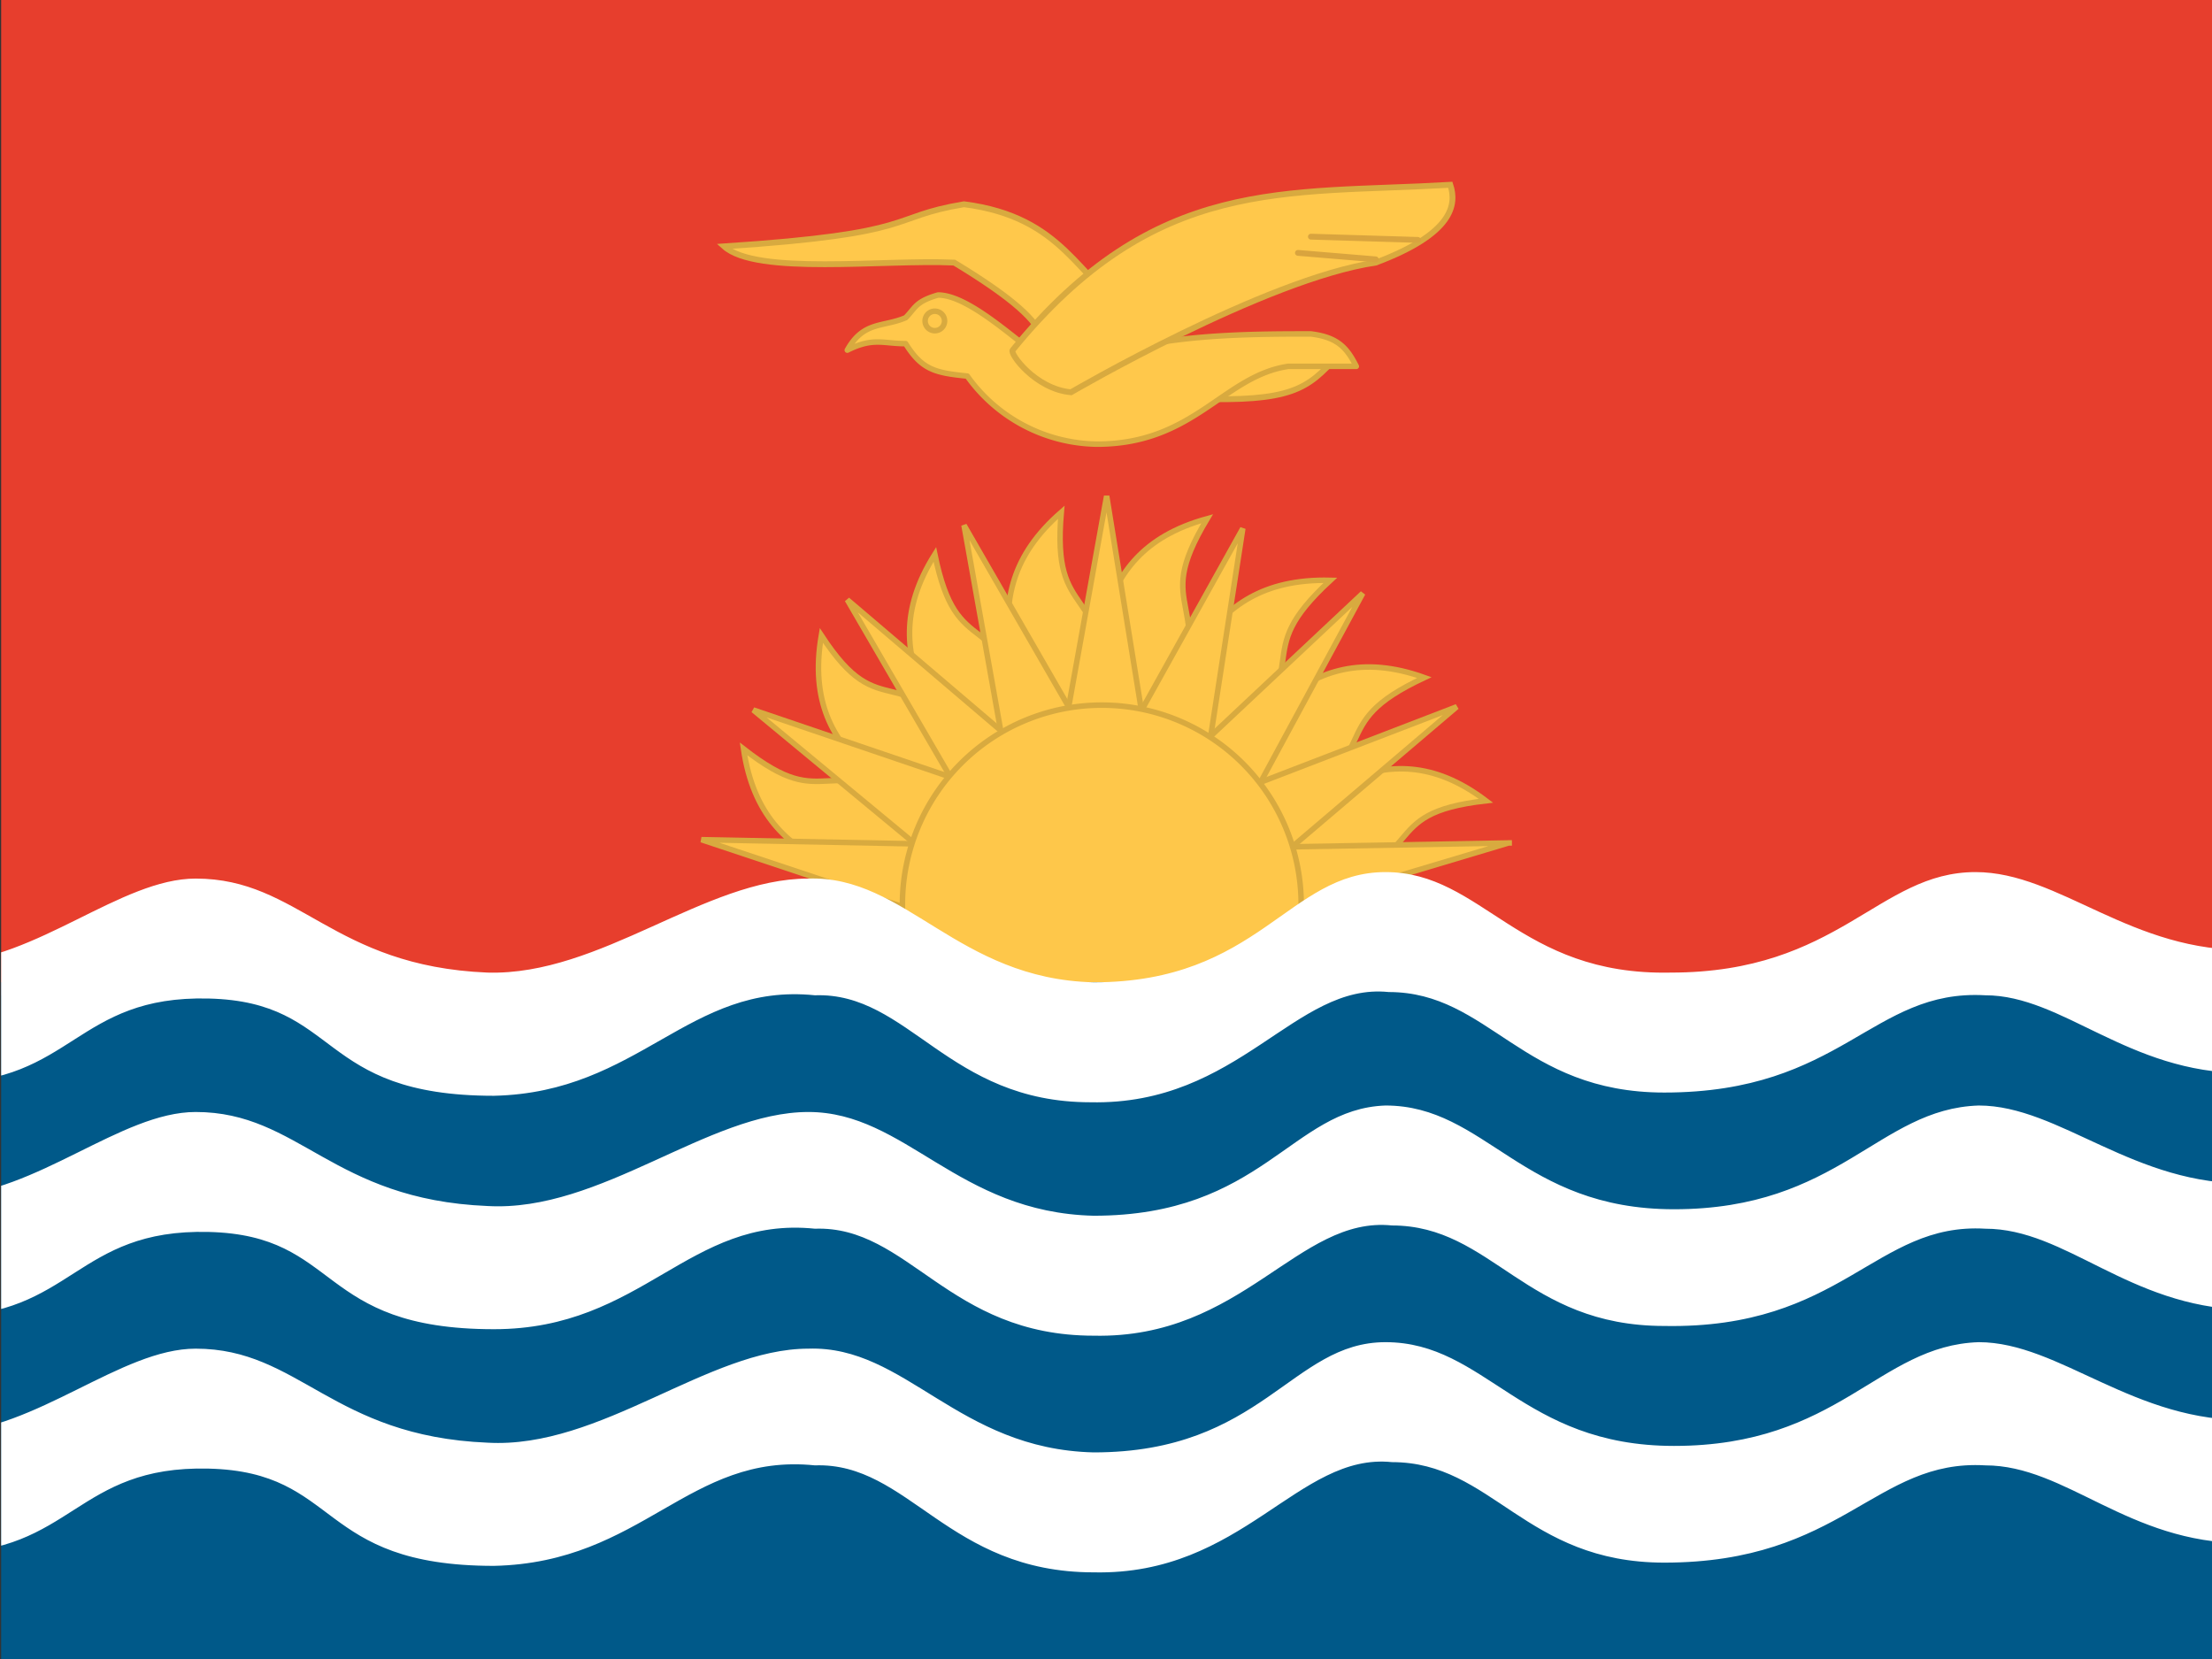
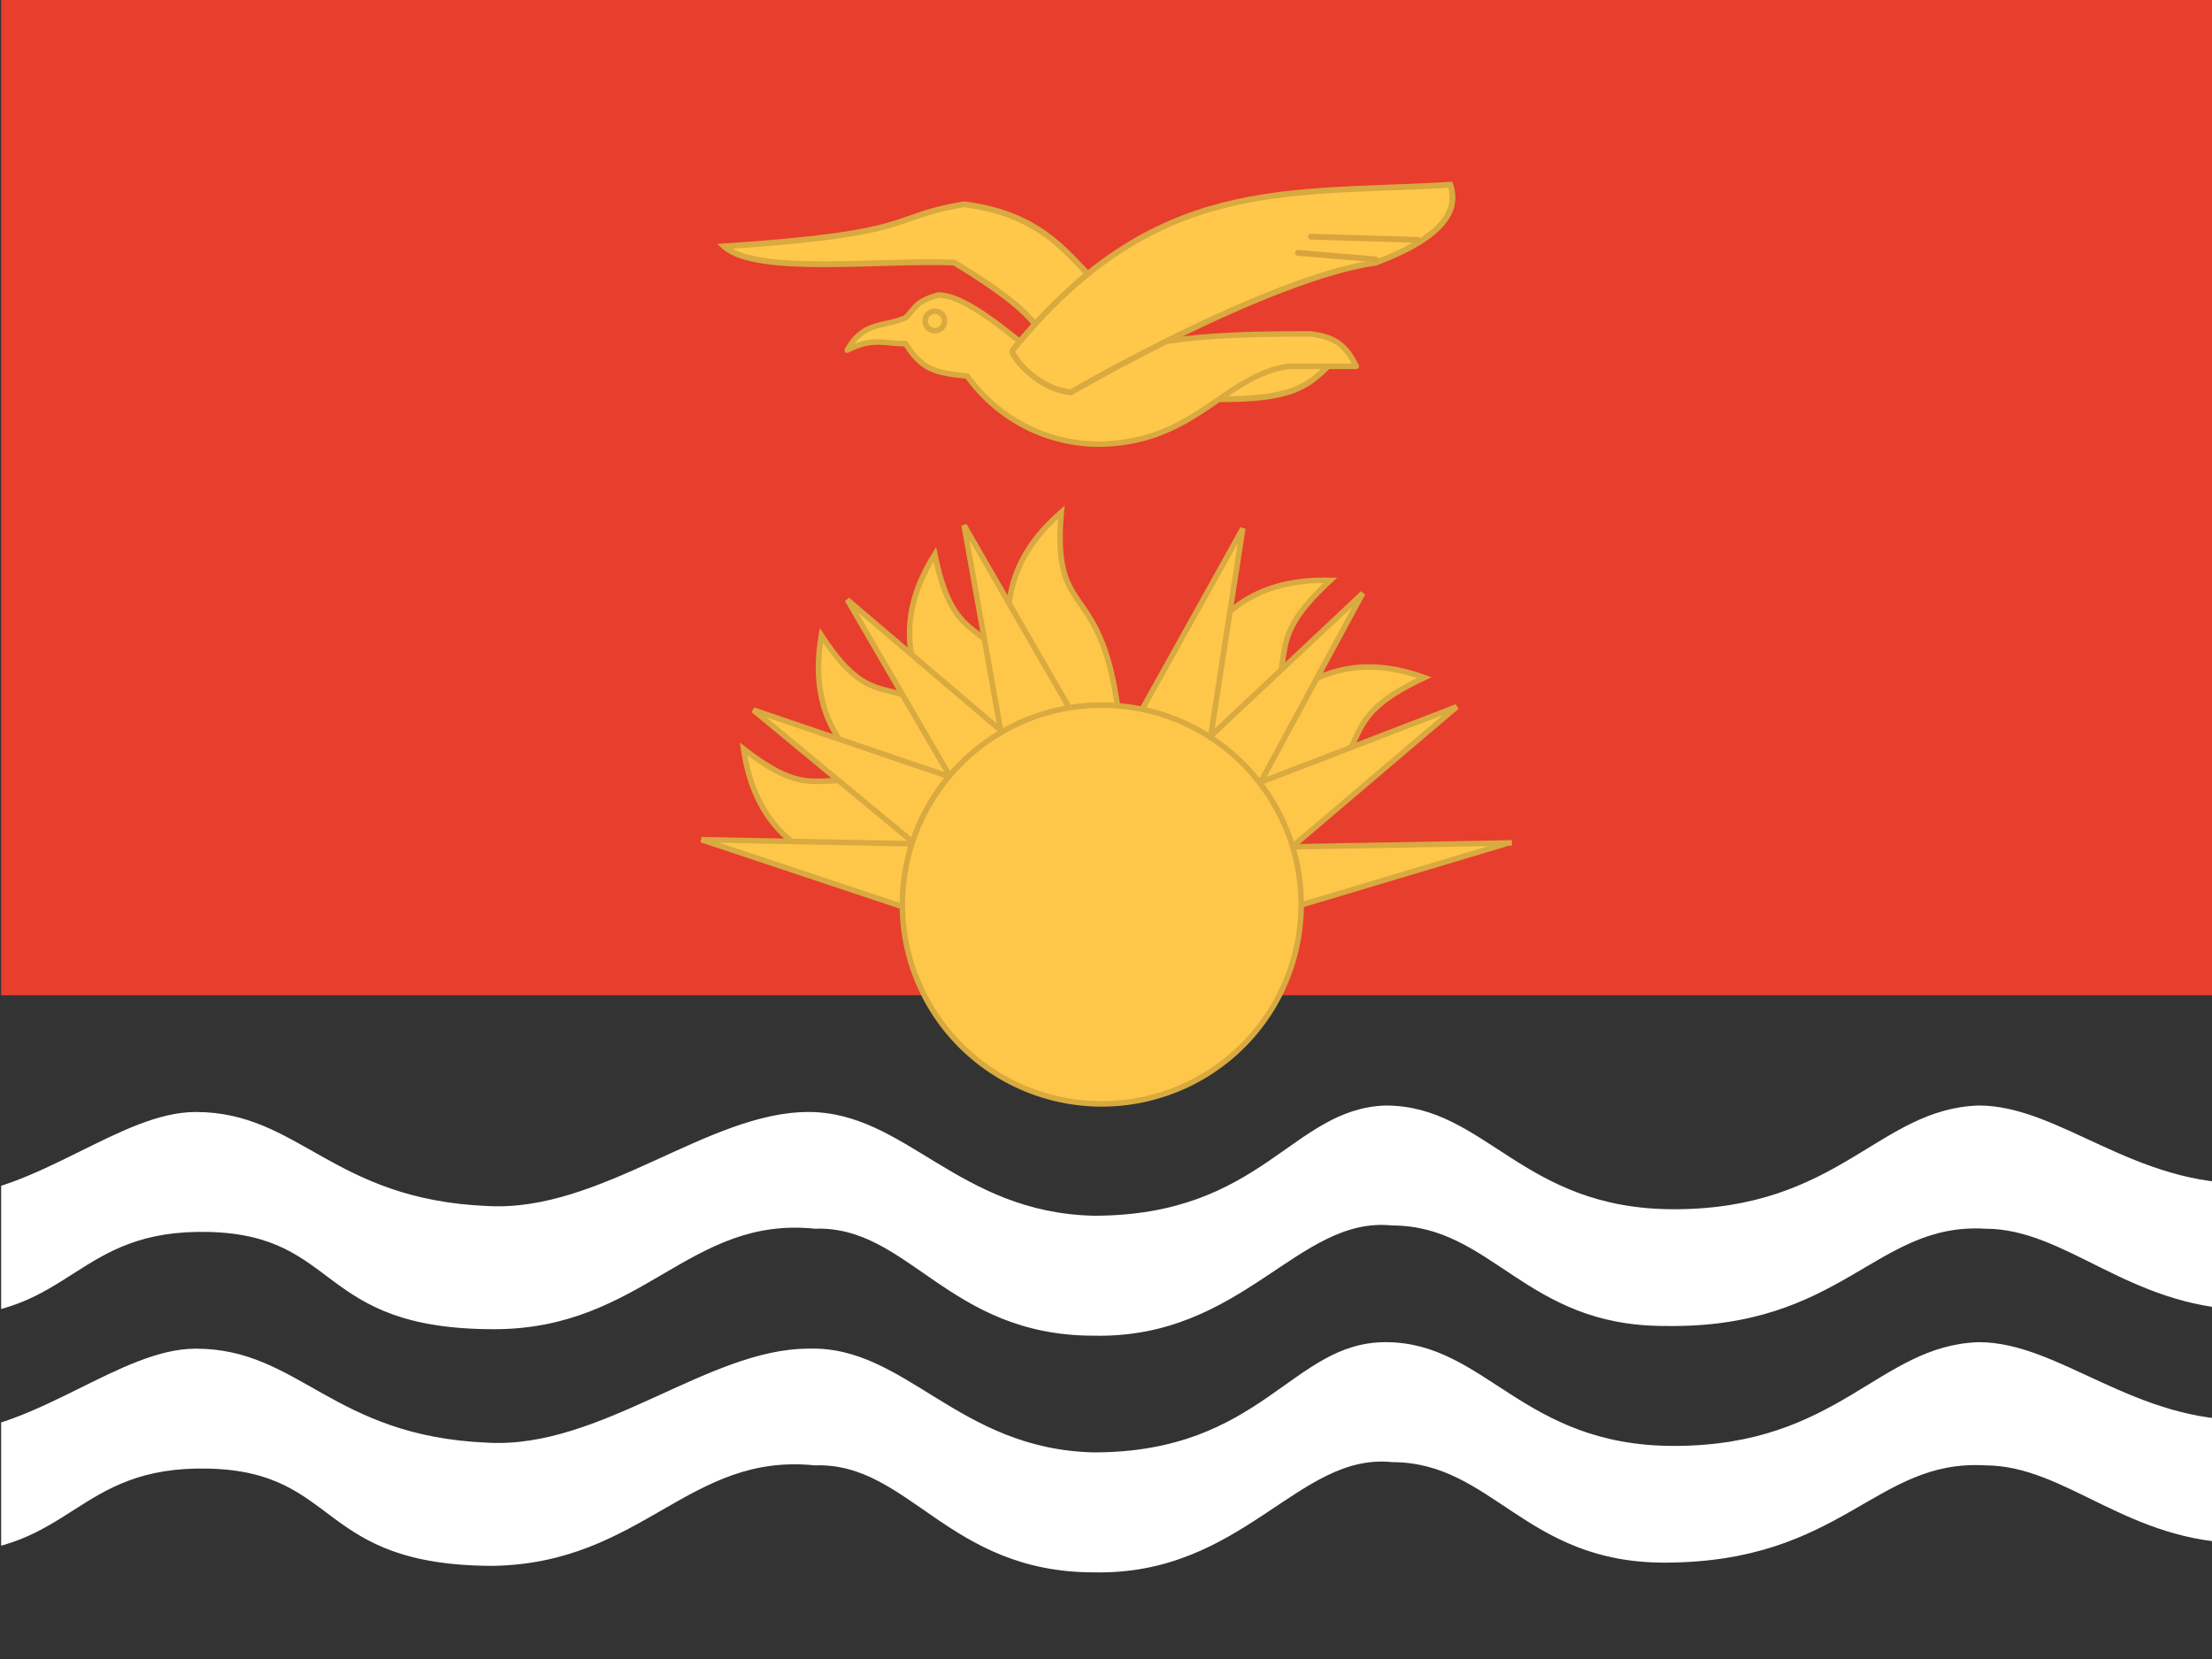
<svg xmlns="http://www.w3.org/2000/svg" viewBox="0 0 640 480">
  <rect x="0" y="0" width="640" height="480" fill="#333333" stroke="none" />
  <defs>
    <clipPath id="a">
      <path fill-opacity=".7" d="M-86 0h682v512H-86z" />
    </clipPath>
  </defs>
  <g clip-path="url(#a)" transform="translate(81) scale(.938)">
    <path fill="#e73e2d" fill-rule="evenodd" d="M-164 0h836v307h-836z" />
    <path fill="#fec74a" fill-rule="evenodd" stroke="#d8aa3f" stroke-width="1.7" d="M204 282c-19-15-55-10-61-51 27 21 22-1 64 19l-3 32z" />
    <path fill="#fec74a" fill-rule="evenodd" stroke="#d8aa3f" stroke-width="1.7" d="M210 263c-14-20-50-26-43-67 19 29 22 5 55 38l-13 29z" />
    <path fill="#fec74a" fill-rule="evenodd" stroke="#d8aa3f" stroke-width="1.7" d="M216 250c-5-24-36-44-14-79 7 34 18 14 36 56l-22 23z" />
    <path fill="#fec74a" fill-rule="evenodd" stroke="#d8aa3f" stroke-width="1.7" d="M230 238c3-25-20-53 11-80-3 35 13 19 18 65l-29 15z" />
-     <path fill="#fec74a" fill-rule="evenodd" stroke="#d8aa3f" stroke-width="1.7" d="M243 228c13-22 3-57 43-68-18 30 4 22-11 66l-32 2z" />
    <path fill="#fec74a" fill-rule="evenodd" stroke="#d8aa3f" stroke-width="1.7" d="M262 230c19-16 20-52 62-51-26 24-3 23-31 60l-31-9z" />
    <path fill="#fec74a" fill-rule="evenodd" stroke="#d8aa3f" stroke-width="1.7" d="M279 240c22-10 35-45 74-31-32 15-10 21-47 48l-27-17z" />
-     <path fill="#fec74a" fill-rule="evenodd" stroke="#d8aa3f" stroke-width="1.7" d="M293 255c24-3 46-33 79-8-35 4-15 17-58 32l-22-24z" />
    <path fill="#fec74a" fill-rule="evenodd" stroke="#d8aa3f" stroke-width="1.7" d="M380 260l-113 2 5 30 107-32z" />
    <path fill="#fec74a" fill-rule="evenodd" stroke="#d8aa3f" stroke-width="1.7" d="M363 218l-104 40 17 34 87-74z" />
    <path fill="#fec74a" fill-rule="evenodd" stroke="#d8aa3f" stroke-width="1.7" d="M281 281l53-98-82 77 29 21z" />
    <path fill="#fec74a" fill-rule="evenodd" stroke="#d8aa3f" stroke-width="1.7" d="M280 273l17-110-54 97 36 13z" />
-     <path fill="#fec74a" fill-rule="evenodd" stroke="#d8aa3f" stroke-width="1.7" d="M273 264l-18-111-20 111h38z" />
    <path fill="#fec74a" fill-rule="evenodd" stroke="#d8aa3f" stroke-width="1.7" d="M264 254l-53-92 20 112 33-20z" />
    <path fill="#fec74a" fill-rule="evenodd" stroke="#d8aa3f" stroke-width="1.7" d="M256 254l-81-69 57 98 24-29z" />
    <path fill="#fec74a" fill-rule="evenodd" stroke="#d8aa3f" stroke-width="1.7" d="M146 219l87 72 13-38-100-34z" />
    <path fill="#fec74a" fill-rule="evenodd" stroke="#d8aa3f" stroke-width="1.7" d="M232 261l-102-2 102 34v-32z" />
    <path fill="#fec74a" fill-rule="evenodd" stroke="#d8aa3f" stroke-width="1.7" d="M315 279a61 61 0 11-123 0 61 61 0 01123 0z" />
-     <path fill="#005989" fill-rule="evenodd" d="M-165 303h840v209h-840z" />
    <path fill="#fff" fill-rule="evenodd" d="M-166 454c16 7 38 25 62 25 40 0 41-27 82-26s33 30 88 30c46-1 60-35 99-31 29-1 41 33 86 33 46 1 63-37 92-34 31 0 41 31 84 31 55 0 65-32 99-30 25 0 44 24 80 24 29 1 53-21 69-29l1-36c-17 6-42 27-68 27-36 1-59-24-84-24-31 1-43 32-94 32-47 0-58-32-89-32-29 0-38 34-90 34-42-1-58-33-88-32-31 0-64 31-99 29-48-2-58-29-90-29-23 0-49 25-77 26-28 0-60-26-63-26v38zm0-73c16 7 38 25 62 25 40 0 41-27 82-26s33 30 88 30c46 0 60-35 99-31 29-1 41 33 86 33 46 1 63-37 92-34 31 0 41 31 84 31 55 1 65-32 99-30 25 0 44 24 80 25 29 0 53-22 69-29l1-37c-17 6-42 27-68 27-36 1-59-24-84-24-31 1-43 32-94 32-47 0-58-32-89-32-29 1-38 34-90 34-42-1-58-32-88-32-31 0-64 31-99 29-48-2-58-29-90-29-23 0-49 25-77 26-28 0-60-26-63-26v38z" />
-     <path fill="#fff" fill-rule="evenodd" d="M-166 309c16 7 38 25 62 25 40 0 41-27 82-26s33 30 88 30c45-1 60-35 99-31 29-1 41 33 85 33 46 1 63-37 92-34 31 0 41 31 85 31 55 0 64-32 99-30 24 0 44 24 80 24 28 1 52-21 69-29v-36c-17 6-42 27-67 27-37 1-59-24-85-24-30 0-42 31-94 31-47 1-58-31-88-31s-39 34-90 34c-42-1-58-33-88-32-32 0-64 30-99 29-48-2-58-29-90-29-23 0-49 25-77 26-28 0-60-26-63-26v38z" />
    <path fill="#ffc84b" fill-rule="evenodd" stroke="#d8aa3f" stroke-width="1.8" d="M137 76c61-4 50-9 74-13 31 4 35 23 52 34 0 0-6 22-28 19-2-9 11-12-27-35-22-1-61 4-71-5zm189 34l-44 2v11c30 1 35-3 44-13z" />
    <path fill="#ffc84b" fill-rule="evenodd" stroke="#d8aa3f" stroke-linejoin="round" stroke-width="1.7" d="M175 108c8-4 11-2 18-2 5 8 9 9 19 10a50 50 0 0040 21c30 0 39-21 59-24h21c-3-6-6-9-14-10-15 0-36 0-54 4l-25 6c-7-3-25-22-36-22-7 2-7 4-10 7-7 3-13 1-18 10z" />
    <path fill="#ffc84b" fill-rule="evenodd" stroke="#d8aa3f" stroke-width="1.7" d="M205 99a3 3 0 11-6 0 3 3 0 016 0z" />
    <path fill="#ffc84b" fill-rule="evenodd" stroke="#d8aa3f" stroke-width="1.8" d="M226 108c44-54 84-48 135-51 2 6 1 15-23 24-34 5-94 40-94 40-11-1-19-12-18-13z" />
    <path fill="none" stroke="#d9a43e" stroke-linecap="round" stroke-width="1.8" d="M318 73l33 1m-37 4l24 2" />
  </g>
</svg>